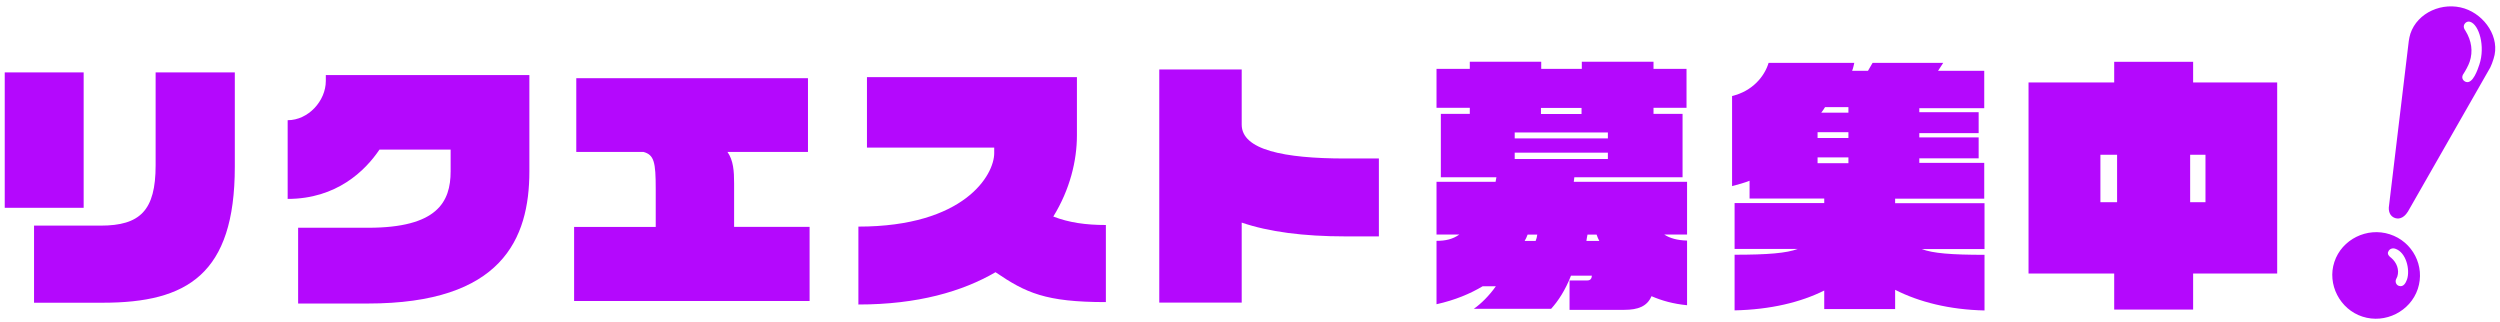
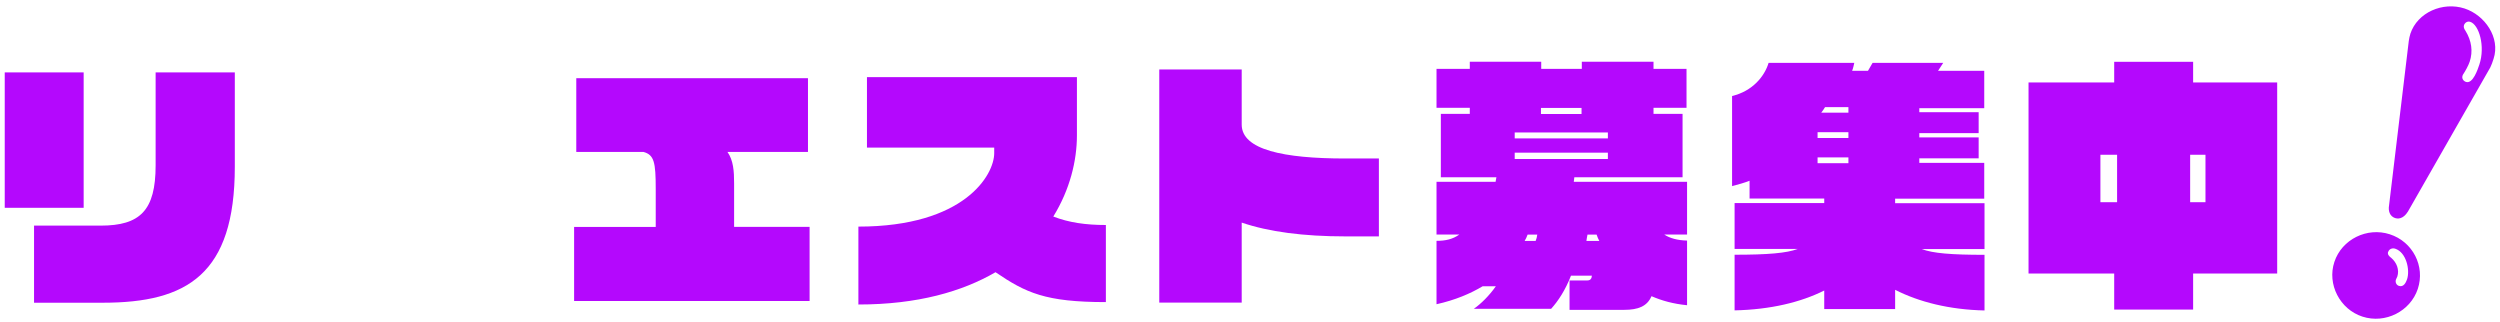
<svg xmlns="http://www.w3.org/2000/svg" width="264" height="34" viewBox="0 0 264 34" fill="none">
  <g clip-path="url(#clip0_336_70)">
    <path d="M0.5 21.945V7.645H8.834V21.945H0.5ZM10.881 31.967H3.595V23.826H10.624C14.796 23.826 16.434 22.227 16.434 17.47V7.645H24.796V17.611C24.796 28.978 19.748 31.967 10.872 31.967H10.881Z" fill="#B408FD" />
-     <path d="M38.825 32.052H31.482V24.051H38.882C46.168 24.051 47.587 21.334 47.587 18.09V15.796H40.073C38.568 18.034 35.539 21.005 30.377 21.005V12.694C32.558 12.694 34.406 10.654 34.406 8.548V7.927H55.902V18.09C55.902 25.255 52.978 32.052 38.835 32.052H38.825Z" fill="#B408FD" />
    <path d="M60.626 31.798V23.966H69.245V19.961C69.245 17.103 69.074 16.351 67.941 16.041H60.855V8.256H85.322V16.041H76.817C77.446 16.934 77.522 18.053 77.522 19.369V23.957H85.493V31.789H60.626V31.798Z" fill="#B408FD" />
    <path d="M105.132 28.743C101.618 30.783 96.913 32.156 90.646 32.156V23.929C101.847 23.929 104.989 18.476 104.989 16.173V15.59H91.551V8.143H113.723V14.302C113.723 16.962 112.99 20.009 111.228 22.867C112.875 23.506 114.657 23.76 116.78 23.76V31.902C110.399 31.902 108.332 30.924 105.123 28.743H105.132Z" fill="#B408FD" />
    <path d="M142.067 24.963C137.648 24.963 133.991 24.484 131.124 23.506V31.958H122.419V7.335H131.124V13.155C131.124 15.815 135.543 16.737 142.067 16.737H145.61V24.963H142.067Z" fill="#B408FD" />
    <path d="M174.392 31.291C173.935 32.353 172.973 32.719 171.525 32.719H165.744V29.617H167.592C167.935 29.617 168.077 29.448 168.106 29.109H165.896C165.296 30.651 164.534 31.798 163.801 32.607H155.639C156.372 32.099 157.258 31.234 157.963 30.228H156.572C155.267 31.008 153.677 31.685 151.696 32.127V25.433C152.658 25.433 153.401 25.264 154.106 24.766H151.696V19.2H157.934C157.963 19.059 157.991 18.89 158.02 18.72H152.153V12.026H155.21V11.387H151.696V7.269H155.21V6.517H162.753V7.269H167.039V6.517H174.611V7.269H178.097V11.387H174.611V12.026H177.678V18.72H166.249C166.22 18.89 166.22 19.059 166.192 19.2H178.154V24.766H175.744C176.335 25.161 177.135 25.377 178.154 25.405V32.231C176.706 32.09 175.487 31.751 174.411 31.281L174.392 31.291ZM169.792 13.991H159.953V14.612H169.792V13.991ZM169.792 16.125H159.953V16.793H169.792V16.125ZM161.315 24.775C161.23 25.029 161.115 25.255 161.001 25.443H162.163C162.249 25.245 162.306 25.02 162.334 24.775H161.315ZM167.011 11.396H162.725V12.036H167.011V11.396ZM168.601 24.775H167.639C167.582 25.029 167.554 25.255 167.525 25.443H168.887C168.773 25.245 168.687 25.02 168.601 24.775Z" fill="#B408FD" />
    <path d="M200.126 30.595V32.635H192.64V30.679C190.174 31.911 187.002 32.691 183.173 32.776V26.9C186.688 26.9 188.678 26.731 189.84 26.289H183.173V21.447H192.64V20.967H184.754V19.087C184.183 19.313 183.564 19.482 182.907 19.651V10.137C185.059 9.629 186.335 8.068 186.764 6.639H195.812C195.755 6.893 195.698 7.194 195.583 7.476H197.26L197.745 6.639H205.203L204.66 7.476H209.536V11.425H202.679V11.848H208.946V14.057H202.679V14.508H208.946V16.718H202.679V17.197H209.536V20.977H200.126V21.456H209.565V26.298H202.926C204.088 26.75 206.069 26.909 209.565 26.909V32.785C205.85 32.701 202.65 31.892 200.126 30.604V30.595ZM195.193 13.963H191.936V14.574H195.193V13.963ZM195.193 16.624H191.936V17.235H195.193V16.624ZM195.193 11.312H192.726C192.612 11.509 192.469 11.707 192.326 11.895H195.193V11.312Z" fill="#B408FD" />
    <path d="M231.594 28.884V32.691H223.26V28.884H214.213V8.708H223.26V6.526H231.594V8.708H240.471V28.884H231.594ZM223.565 16.342H221.803V21.353H223.565V16.342ZM232.899 16.342H231.28V21.353H232.899V16.342Z" fill="#B408FD" />
    <path d="M255.319 30.51C254.538 32.861 251.9 34.224 249.471 33.434C247.09 32.663 245.728 30.021 246.509 27.661C247.299 25.264 249.966 23.967 252.357 24.738C254.785 25.518 256.119 28.113 255.319 30.51ZM252.185 26.59C252.09 26.872 252.3 27.069 252.509 27.229C253.1 27.727 253.385 28.489 253.157 29.203C253.119 29.326 253.052 29.391 253.014 29.514C252.919 29.796 253.042 30.096 253.328 30.191C253.814 30.35 254.062 29.852 254.185 29.495C254.519 28.498 254.1 26.637 252.928 26.261C252.642 26.167 252.3 26.279 252.195 26.599L252.185 26.59ZM254.262 22.359C253.966 22.838 253.49 23.214 252.919 23.026C252.357 22.838 252.185 22.265 252.281 21.72L254.366 4.336C254.404 4.082 254.462 3.79 254.538 3.555C255.281 1.318 257.947 0.152 260.252 0.895C262.395 1.59 264.062 3.979 263.319 6.216C263.214 6.536 263.11 6.855 262.976 7.119L254.262 22.368V22.359ZM260.195 2.672C260.128 2.869 260.233 3.085 260.357 3.255C260.995 4.298 261.167 5.417 260.795 6.526C260.662 6.921 260.348 7.485 260.157 7.777C260.081 7.88 260.062 7.927 260.043 8.002C259.947 8.285 260.128 8.557 260.405 8.651C261.138 8.886 261.652 7.326 261.824 6.808C262.462 4.89 261.786 2.596 260.852 2.305C260.567 2.211 260.29 2.39 260.195 2.662V2.672Z" fill="#B408FD" />
  </g>
  <defs>
    <clipPath id="clip0_336_70">
      <rect width="263" height="33" fill="white" transform="translate(0.5 0.66)" />
    </clipPath>
  </defs>
</svg>